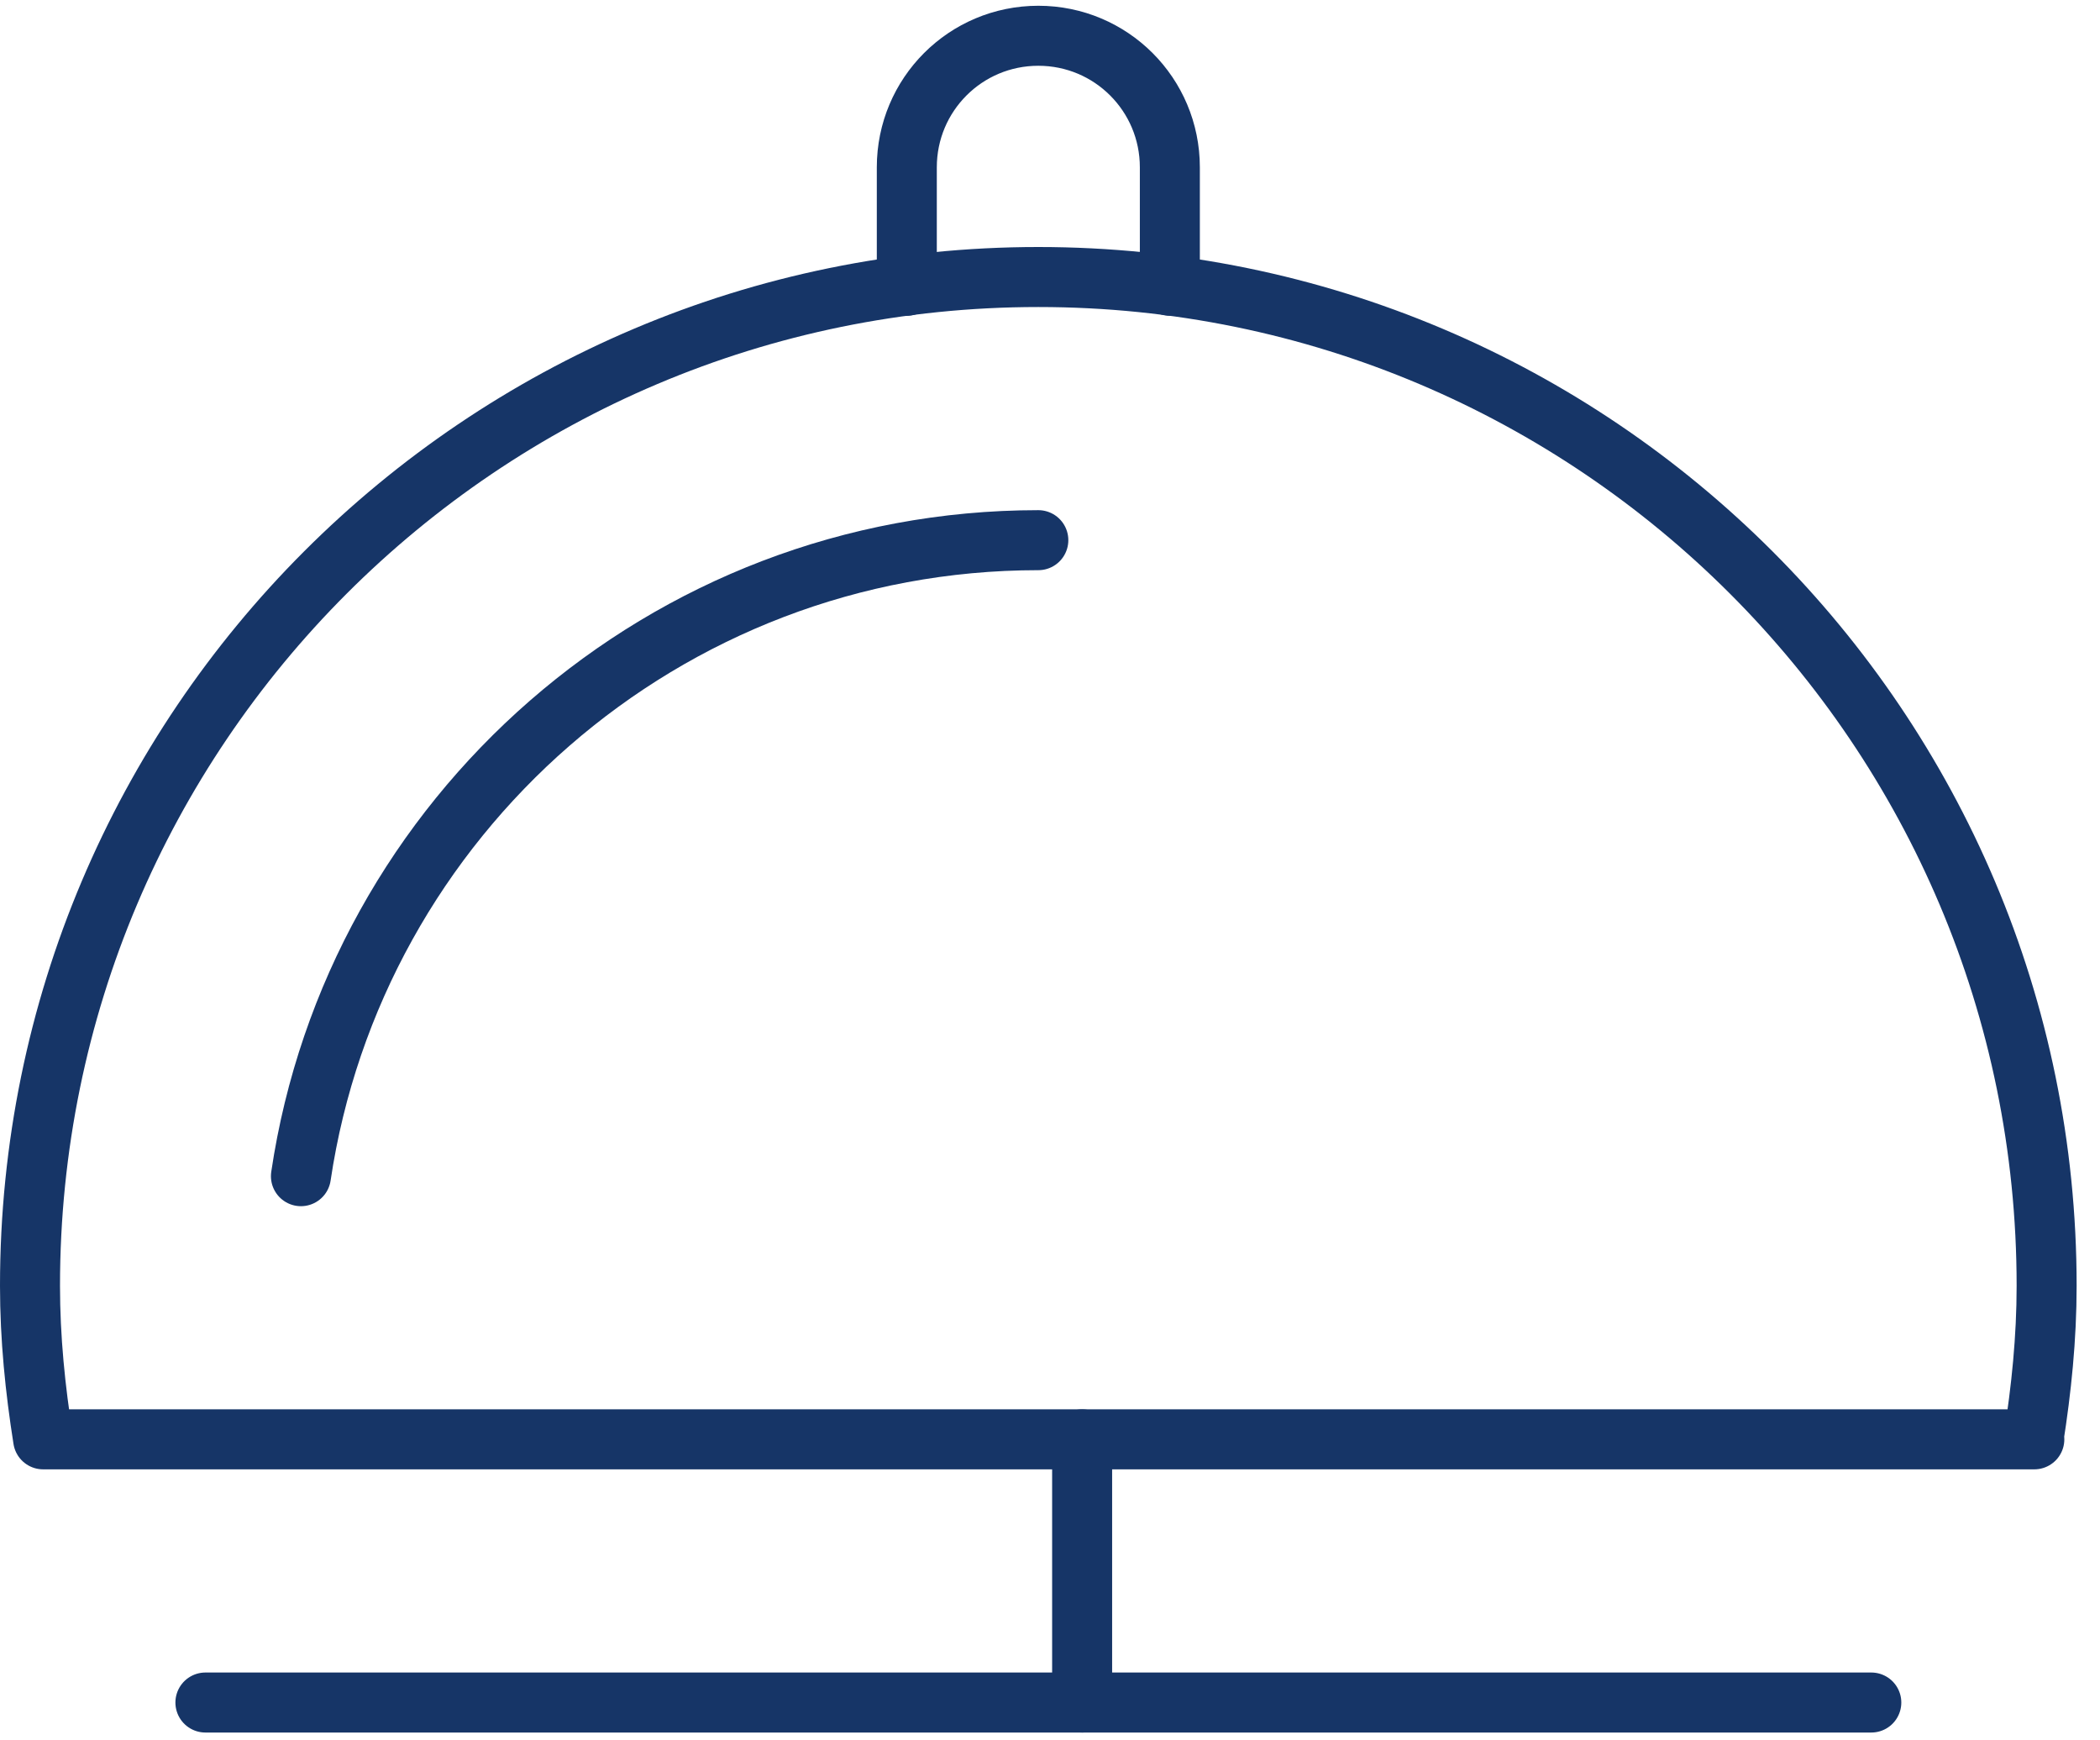
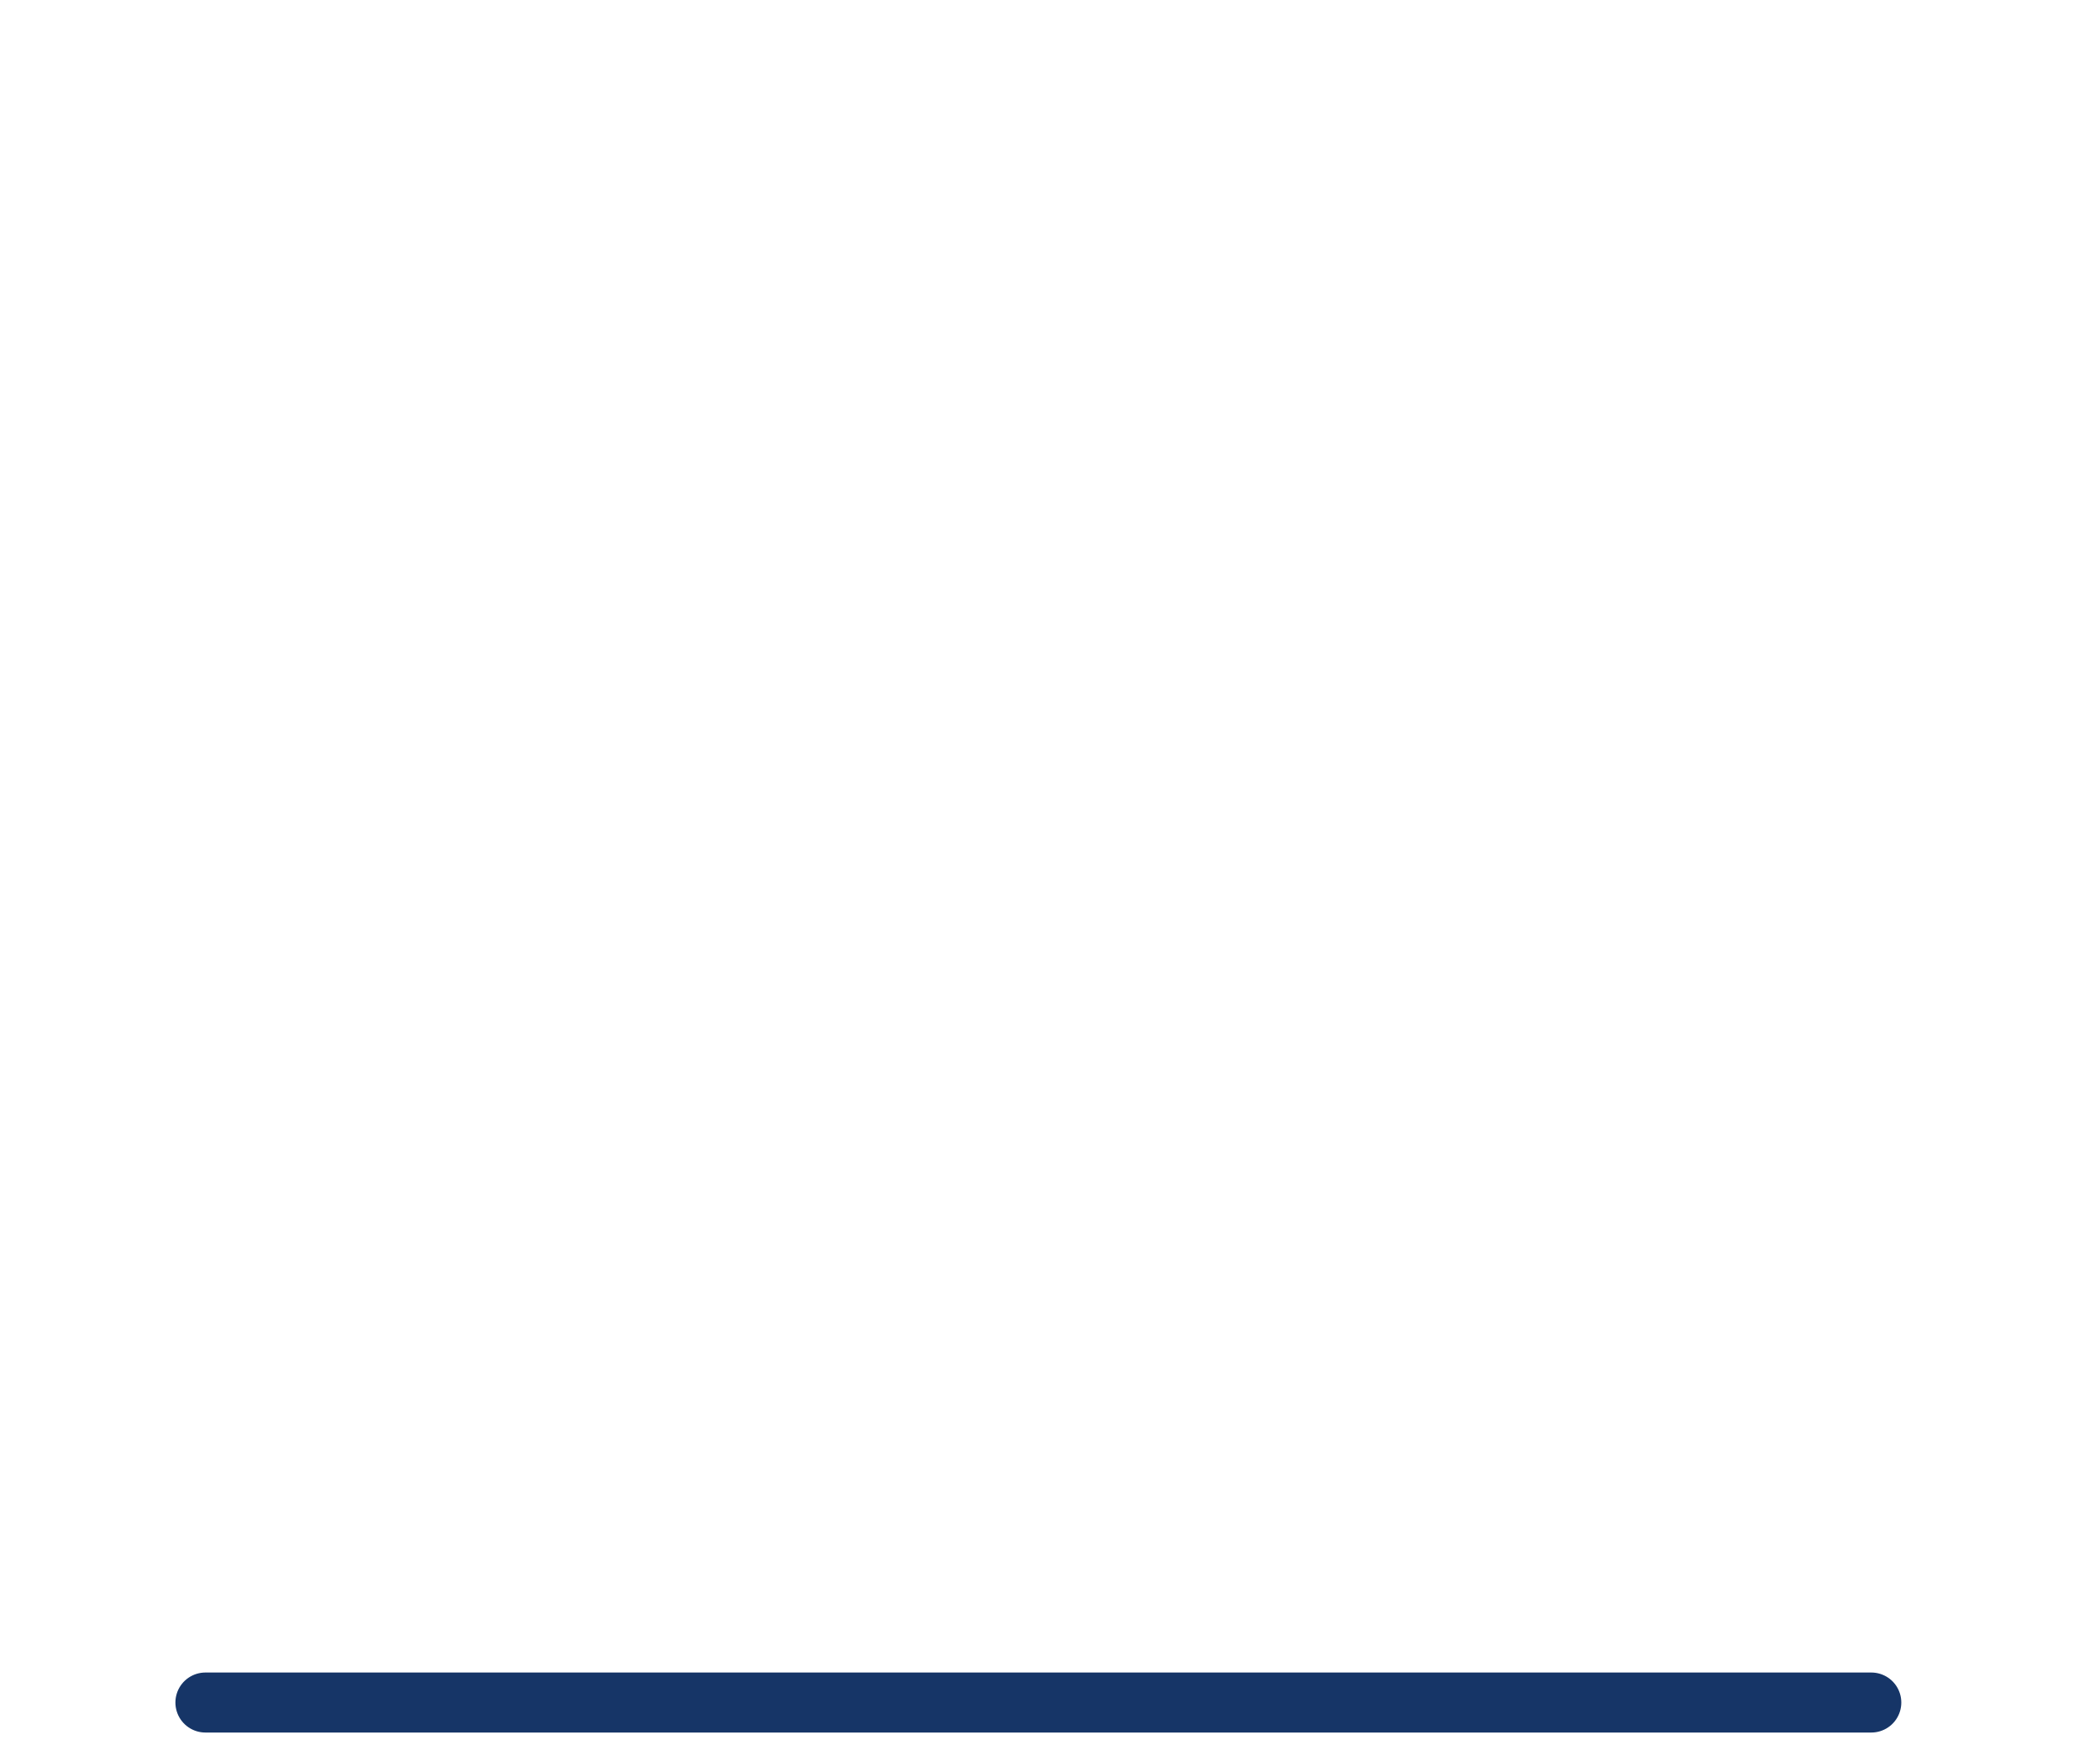
<svg xmlns="http://www.w3.org/2000/svg" width="70" height="58" viewBox="0 0 70 58" fill="none">
-   <path d="M36.071 47.968V56.739" stroke="#163567" stroke-width="2" stroke-linecap="round" stroke-linejoin="round" />
  <path d="M62.377 56.739H6.847" stroke="#163567" stroke-width="2" stroke-linecap="round" stroke-linejoin="round" />
-   <path d="M67.782 47.968C68.045 46.302 68.221 44.606 68.221 42.852C68.221 24.288 53.169 9.232 34.61 9.232C16.052 9.232 1 24.288 1 42.852C1 44.606 1.175 46.302 1.438 47.968H67.811H67.782Z" stroke="#163567" stroke-width="2" stroke-linecap="round" stroke-linejoin="round" />
-   <path d="M10.031 39.198C11.814 27.211 22.16 18.002 34.611 18.002" stroke="#163567" stroke-width="2" stroke-linecap="round" stroke-linejoin="round" />
-   <path d="M30.227 9.524V5.577C30.227 3.151 32.185 1.192 34.611 1.192C37.036 1.192 38.995 3.151 38.995 5.577V9.524" stroke="#163567" stroke-width="2" stroke-linecap="round" stroke-linejoin="round" />
</svg>